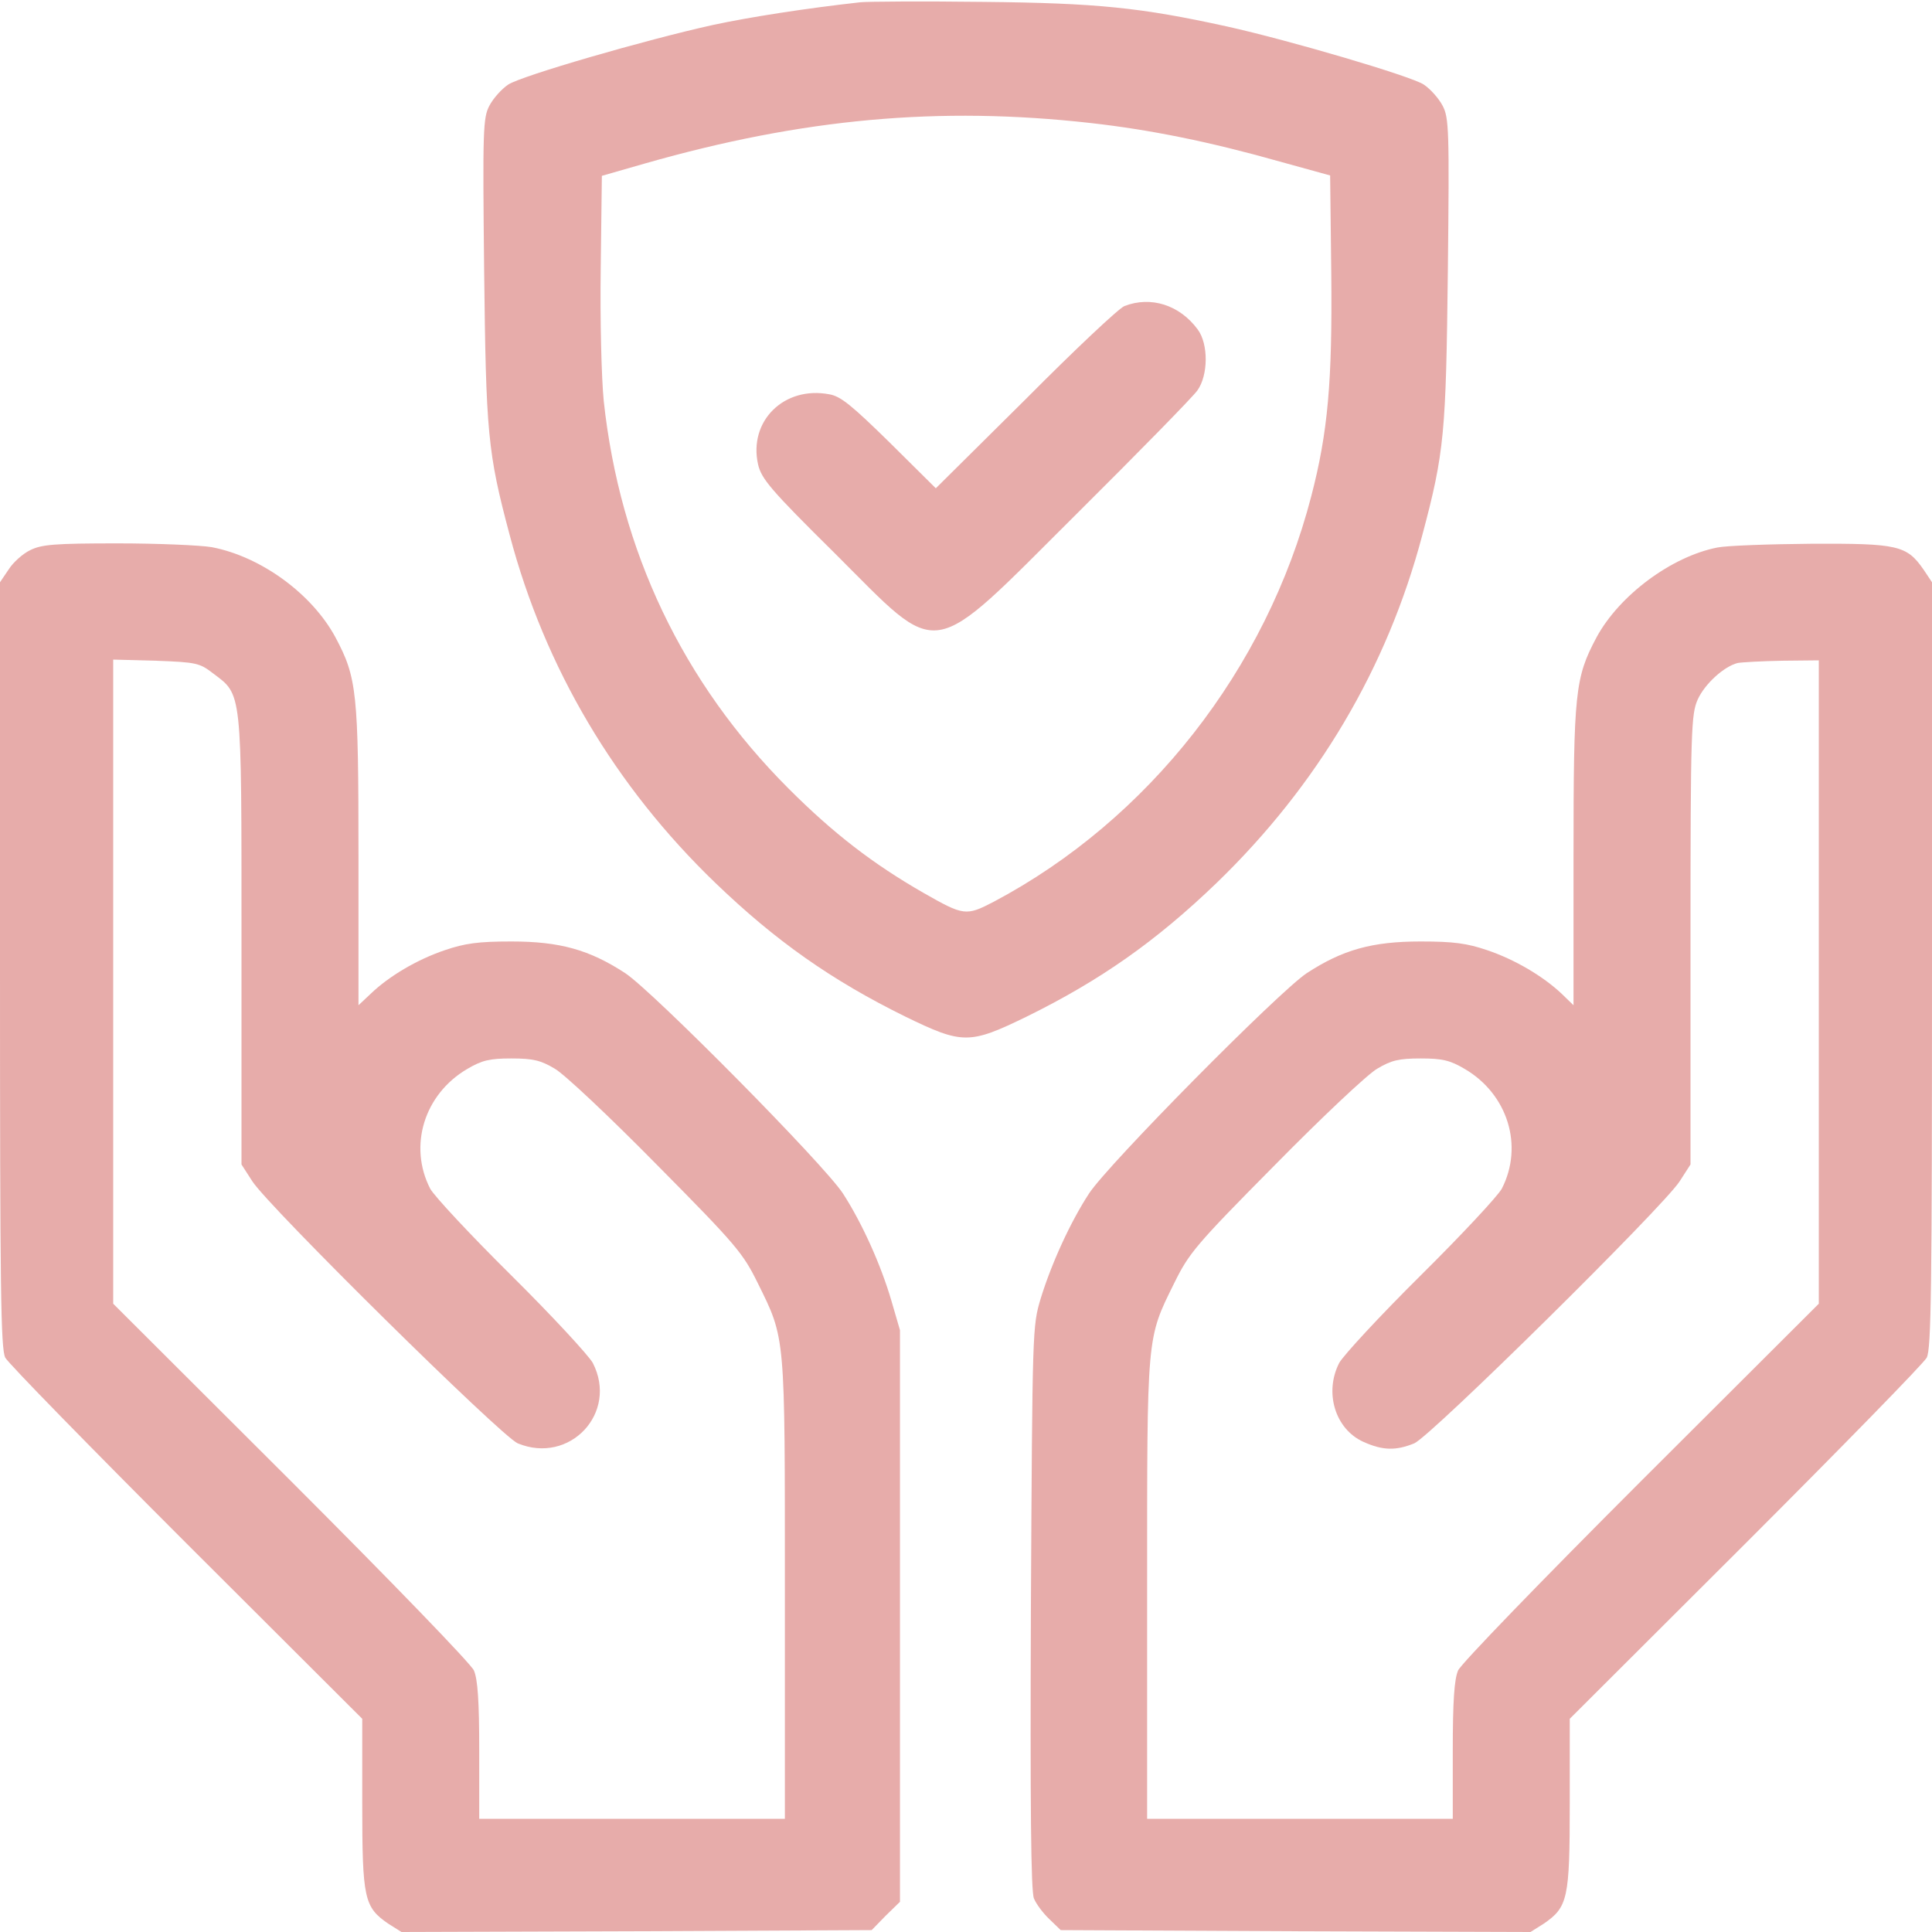
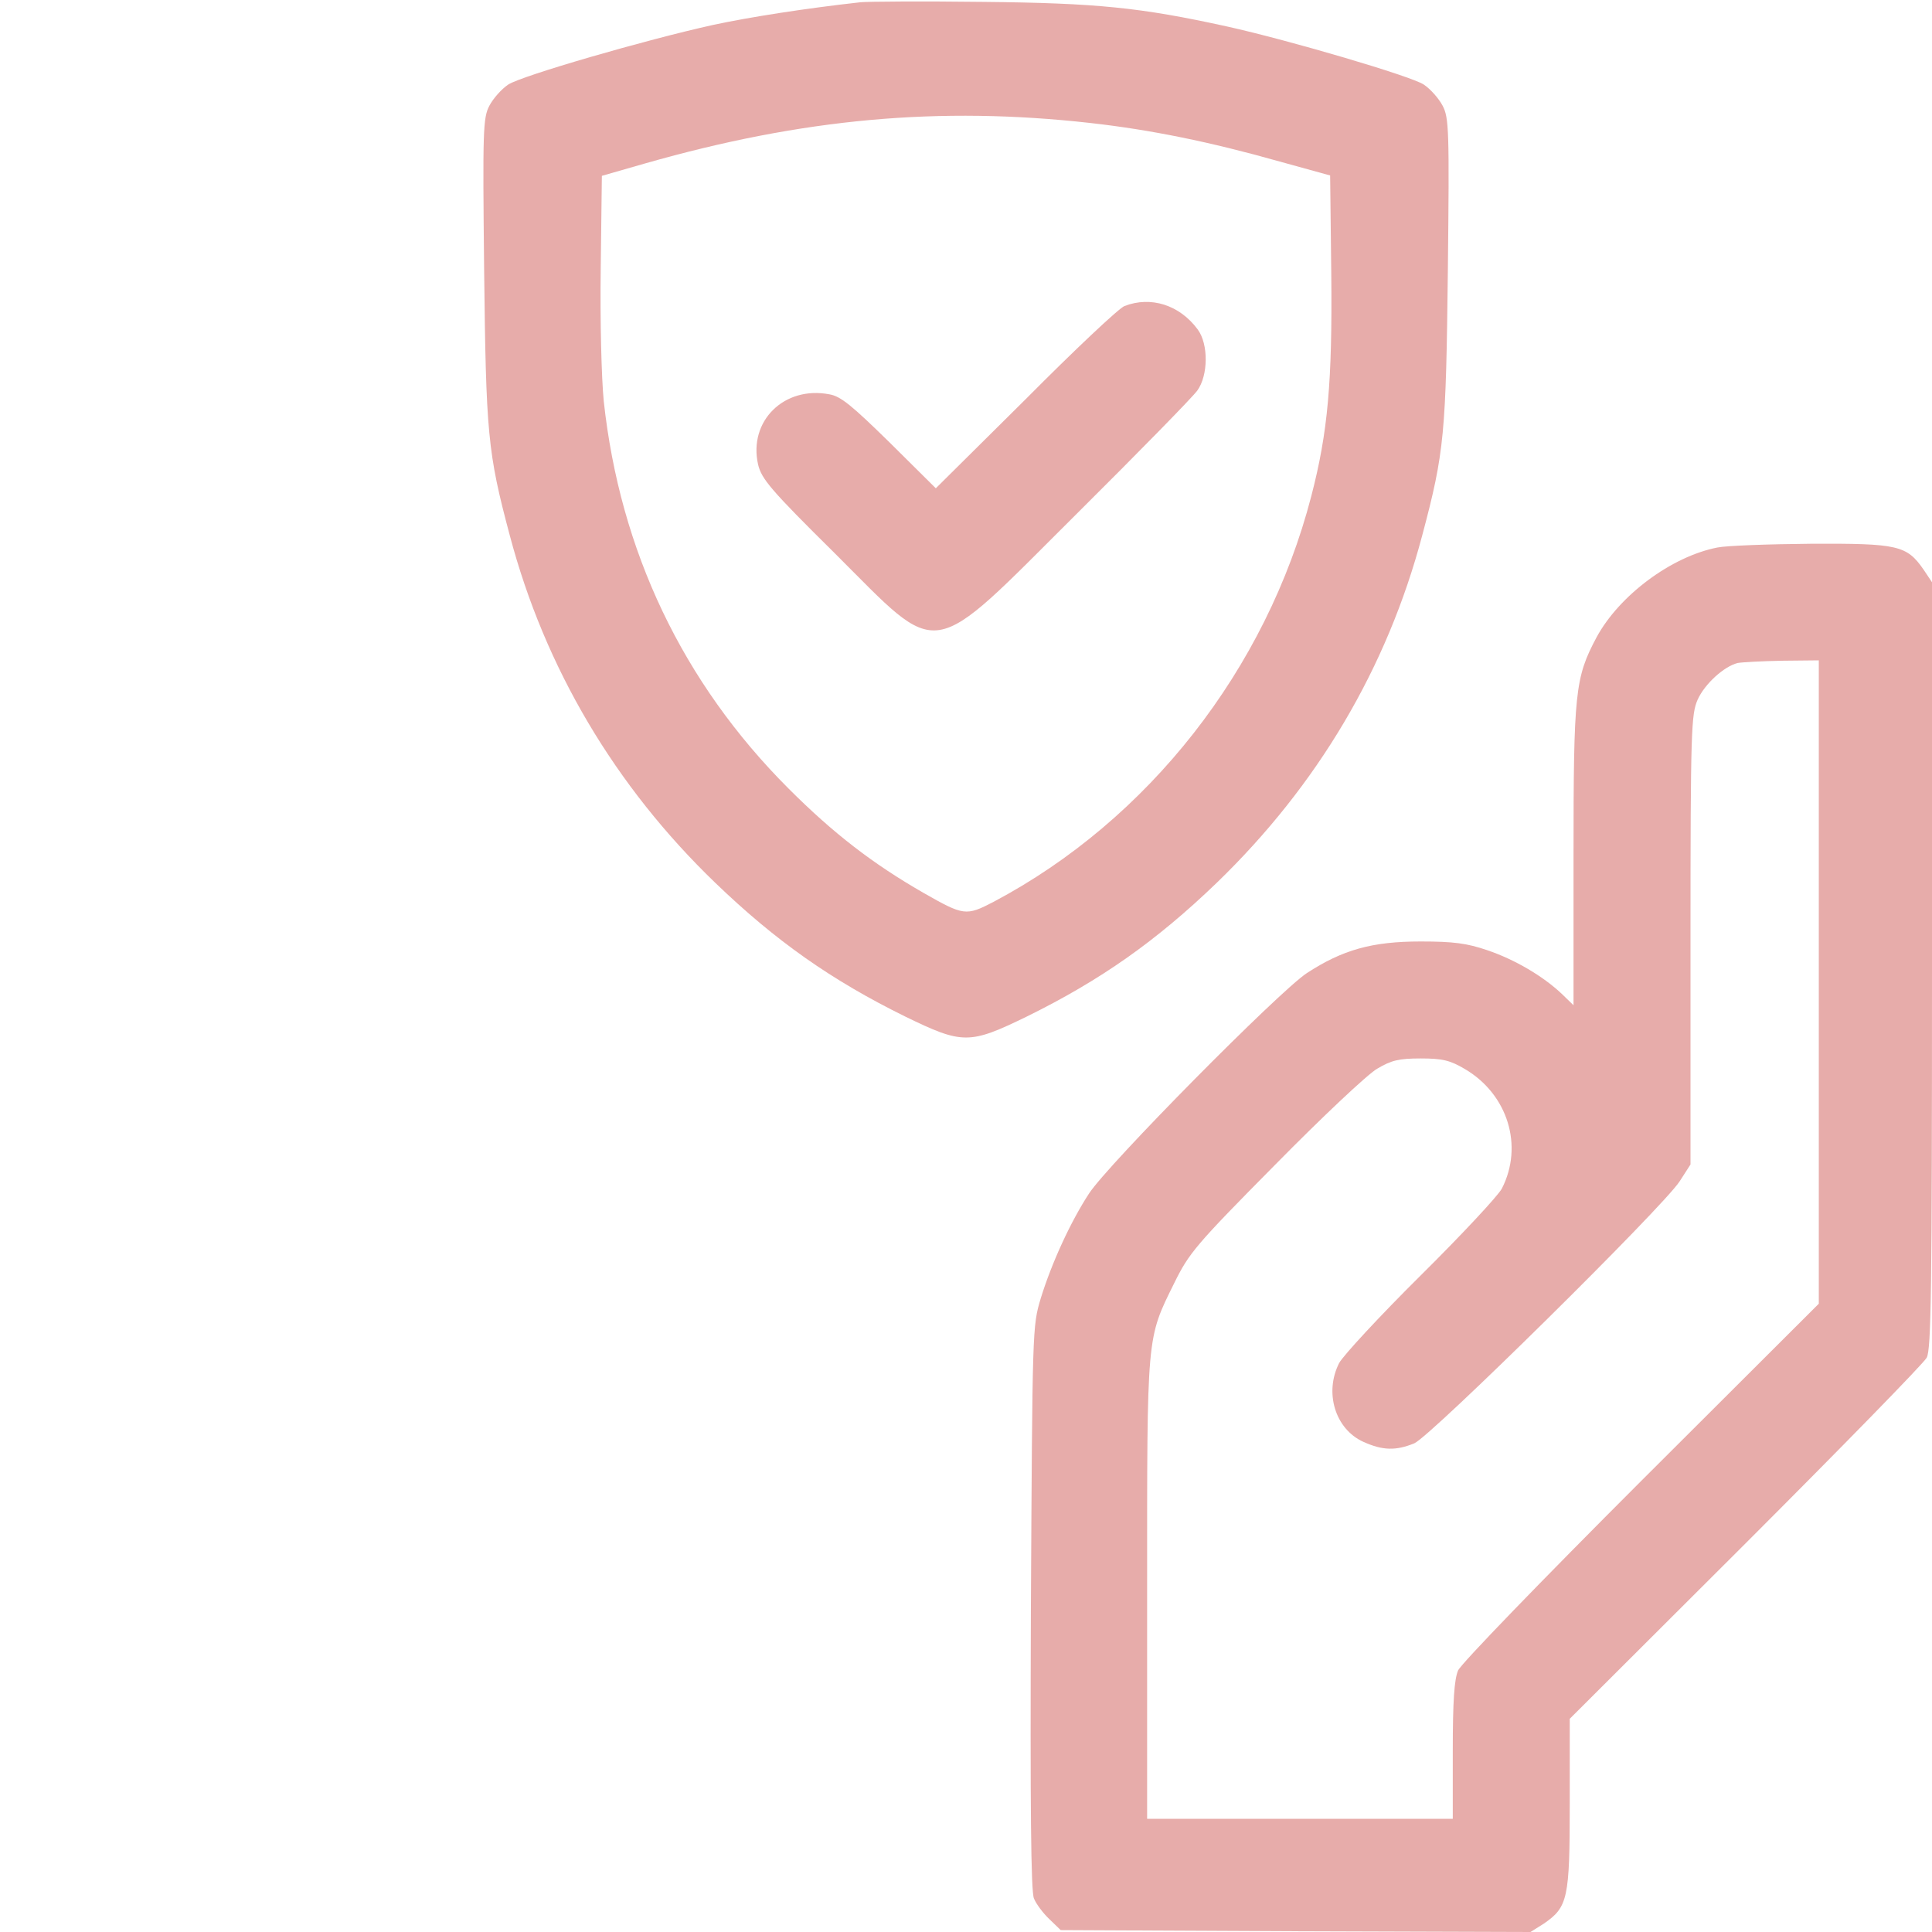
<svg xmlns="http://www.w3.org/2000/svg" width="512" height="512" viewBox="0 0 512 512" fill="none">
  <g clip-path="url(#clip0_55_7)">
    <path d="M228 0.6C213.6 2.2 198.8 4.5 189 6.6C170.9 10.6 138.2 20.1 134.7 22.4C132.9 23.6 130.7 26.1 129.7 28C128 31.2 127.9 34.5 128.3 71.5C128.8 114.9 129.2 119.8 135.1 141.9C144.4 177 163 208.4 189.6 234C205.6 249.4 220.4 259.8 239.9 269.4C255.1 276.8 256.9 276.8 272.1 269.4C291.6 259.8 306.4 249.4 322.4 234C349.2 208.1 367.6 177 376.9 141.9C382.8 119.8 383.2 114.9 383.7 71.5C384.1 34.5 384 31.2 382.3 28C381.3 26.1 379.1 23.6 377.3 22.4C374 20.2 341.8 10.7 325.1 7C302.3 2 290.8 0.8 260.5 0.5C244.6 0.3 229.9 0.4 228 0.6ZM289 32.6C305 34.4 320.7 37.6 339.1 42.8L352.5 46.5L352.8 72.5C353.1 101.2 351.9 114.6 347.5 131.5C335.6 177.4 304.3 217.3 263.3 239C256 242.8 255.4 242.7 244.7 236.6C231.3 228.9 220.9 220.9 209 209C180.9 180.9 164.3 146 160 106.3C159.4 100.2 159 85 159.2 71L159.5 46.6L171 43.3C212.7 31.4 248.9 28.1 289 32.6Z" fill="#E7ACAA" />
    <path d="M298 81.1C296.6 81.6 284.8 92.7 271.8 105.8L248 129.4L235.8 117.3C225.8 107.5 222.8 105 219.8 104.5C207.8 102.2 198.3 111.6 200.9 123.1C201.8 126.9 204.2 129.8 221.2 146.6C249.8 175.1 245.5 175.8 285.3 136.2C301.7 119.9 316.1 105.2 317.3 103.5C320.2 99.5 320.3 91.2 317.4 87.3C312.6 80.8 305 78.4 298 81.1Z" fill="#E7ACAA" />
-     <path d="M8 145.8C6.1 146.7 3.5 149 2.3 150.9L0 154.3V255.7C0 341.9 0.2 357.5 1.4 359.8C2.2 361.3 23.8 383.4 49.4 409L96 455.5V478C96 503.2 96.5 505.4 102.9 509.8L106.4 512L168.7 511.8L231 511.5L234.7 507.7L238.5 504V428.2V352.5L236.2 344.6C233.4 335.1 228.5 324.2 223.4 316.3C218.4 308.6 173.1 262.8 165.7 257.9C156.2 251.7 148.4 249.5 135.5 249.5C126.7 249.5 123.2 250 117.9 251.8C110.5 254.3 103.1 258.7 98.3 263.3L95 266.4V226.9C95 183.4 94.6 179.6 88.9 168.9C82.7 157.4 69.2 147.5 56.1 145C53.1 144.5 41.9 144 31.1 144C14.4 144 11 144.3 8 145.8ZM56.4 178.4C64.2 184.3 64 182.1 64 249.1V308.6L66.9 313.1C71.4 320 132.8 380.6 137.2 382.5C151 388.2 163.9 374.4 157.1 361.2C156 359.2 146.3 348.7 135.5 338C124.7 327.3 115 316.9 114 315C108.2 303.7 112.4 290 123.8 283.3C127.7 281 129.7 280.5 135.5 280.5C141.3 280.5 143.3 281 147 283.2C149.5 284.6 161.7 296.1 174.1 308.7C195.2 330 196.9 332.1 200.8 340C208.2 355 208 353.2 208 421.2V482H167.5H127V464C127 450.7 126.6 445.1 125.6 442.7C124.8 440.9 103.7 419.1 77.1 392.5L30 345.5V260.1V174.8L41.3 175.1C52 175.5 52.9 175.7 56.4 178.4Z" fill="#E7ACAA" />
    <path d="M455.1 145.1C442.9 147.5 429.1 157.8 423.1 168.9C417.4 179.6 417 183.4 417 226.9V266.4L413.8 263.3C408.9 258.7 401.5 254.3 394.1 251.8C388.8 250 385.3 249.5 376.5 249.5C363.6 249.5 355.8 251.7 346.3 257.9C338.9 262.8 293.6 308.6 288.6 316.3C283.7 323.8 278.7 334.7 275.8 344.1C273.6 351.5 273.6 351.8 273.2 426C273 478.9 273.2 501.2 274 503.1C274.6 504.6 276.5 507.1 278.1 508.6L281.1 511.5L343.4 511.8L405.6 512L409.1 509.8C415.5 505.4 416 503.2 416 478V455.5L462.6 409C488.2 383.4 509.8 361.3 510.6 359.8C511.8 357.5 512 341.9 512 255.7V154.3L509.8 151C505.3 144.5 503 144 480 144.1C468.7 144.2 457.5 144.6 455.1 145.1ZM482 260.3V345.5L434.9 392.5C408.3 419.1 387.2 440.9 386.4 442.7C385.4 445.1 385 450.7 385 464V482H344.5H304V421.2C304 353.2 303.8 355 311.2 340C315.1 332.1 316.8 330 337.9 308.7C350.3 296.1 362.5 284.6 365 283.2C368.7 281 370.7 280.5 376.5 280.5C382.3 280.5 384.3 281 388.2 283.3C399.6 290 403.8 303.7 398 315C397 316.9 387.3 327.3 376.5 338C365.7 348.7 356 359.2 354.9 361.2C350.9 369 353.8 378.7 361.3 382.1C366.4 384.4 369.9 384.5 374.8 382.5C379.2 380.6 440.6 320 445.1 313.1L448 308.6V249.1C448 193.1 448.2 189.3 449.9 185.4C451.8 181.2 456.9 176.6 460.5 175.7C461.6 175.5 466.9 175.2 472.3 175.1L482 175V260.3Z" fill="#E7ACAA" />
  </g>
  <defs>
    <clipPath id="clip0_55_7">
      <rect width="512" height="512" fill="white" />
    </clipPath>
  </defs>
</svg>